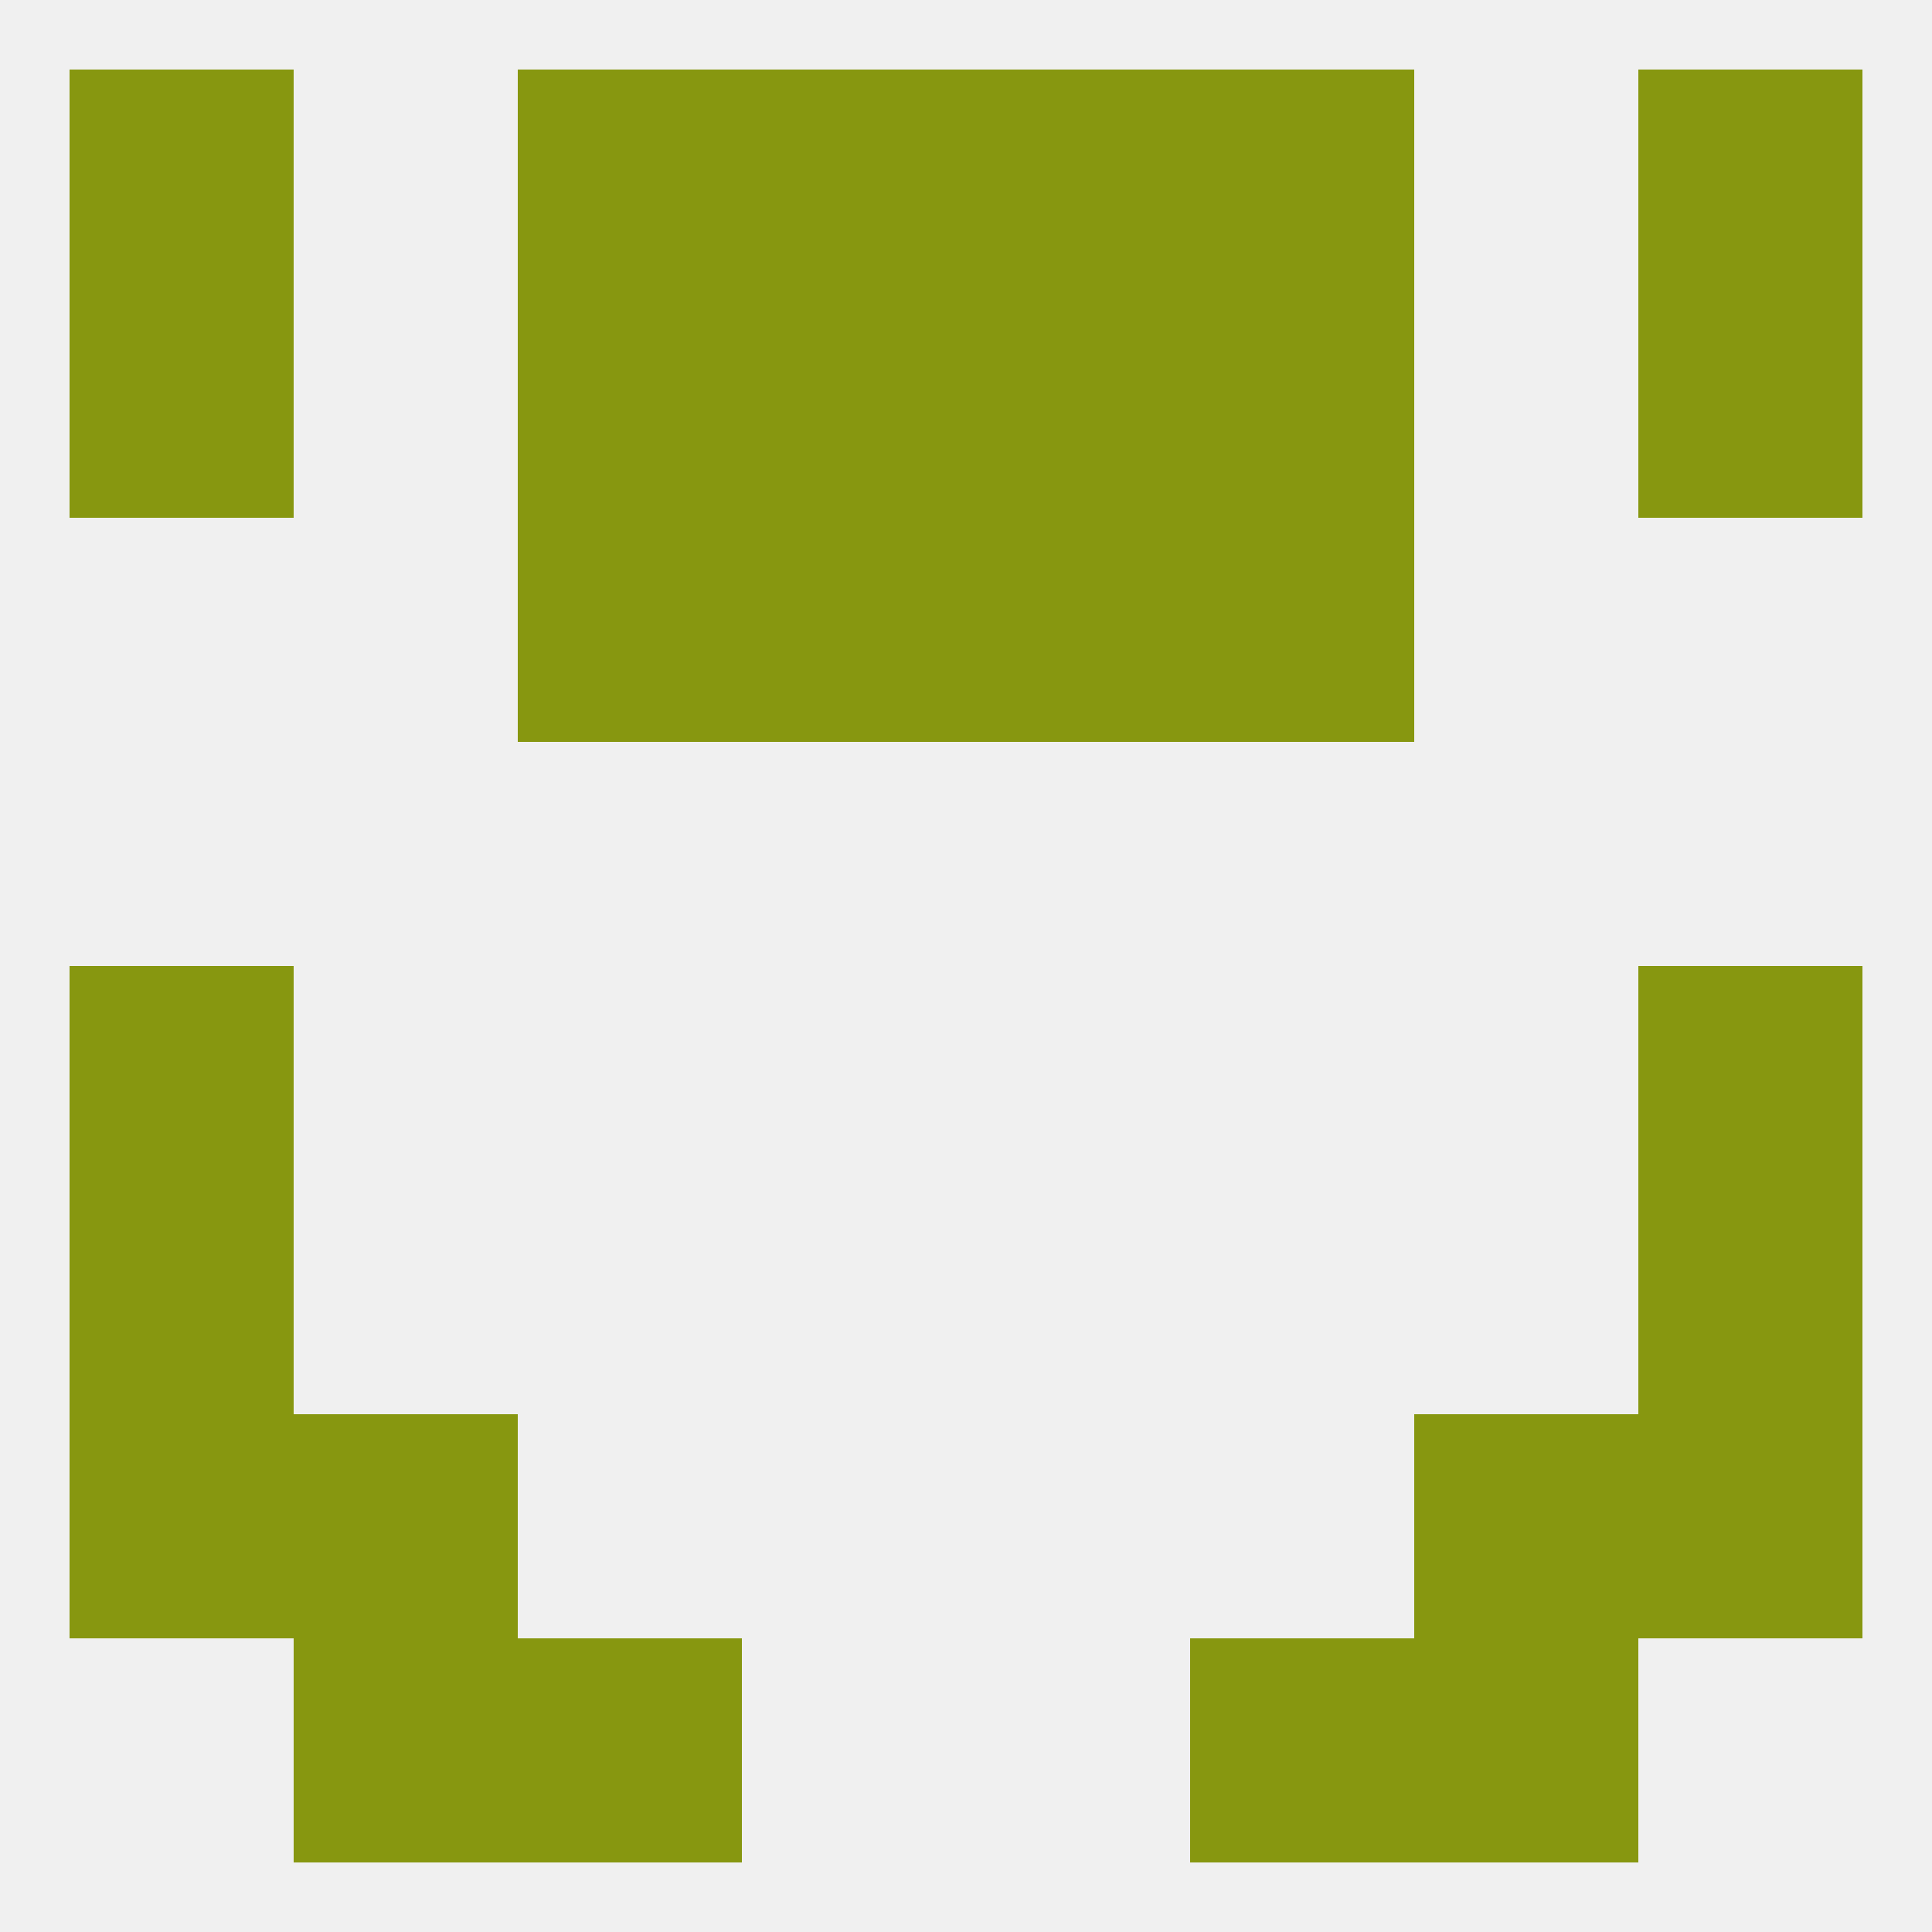
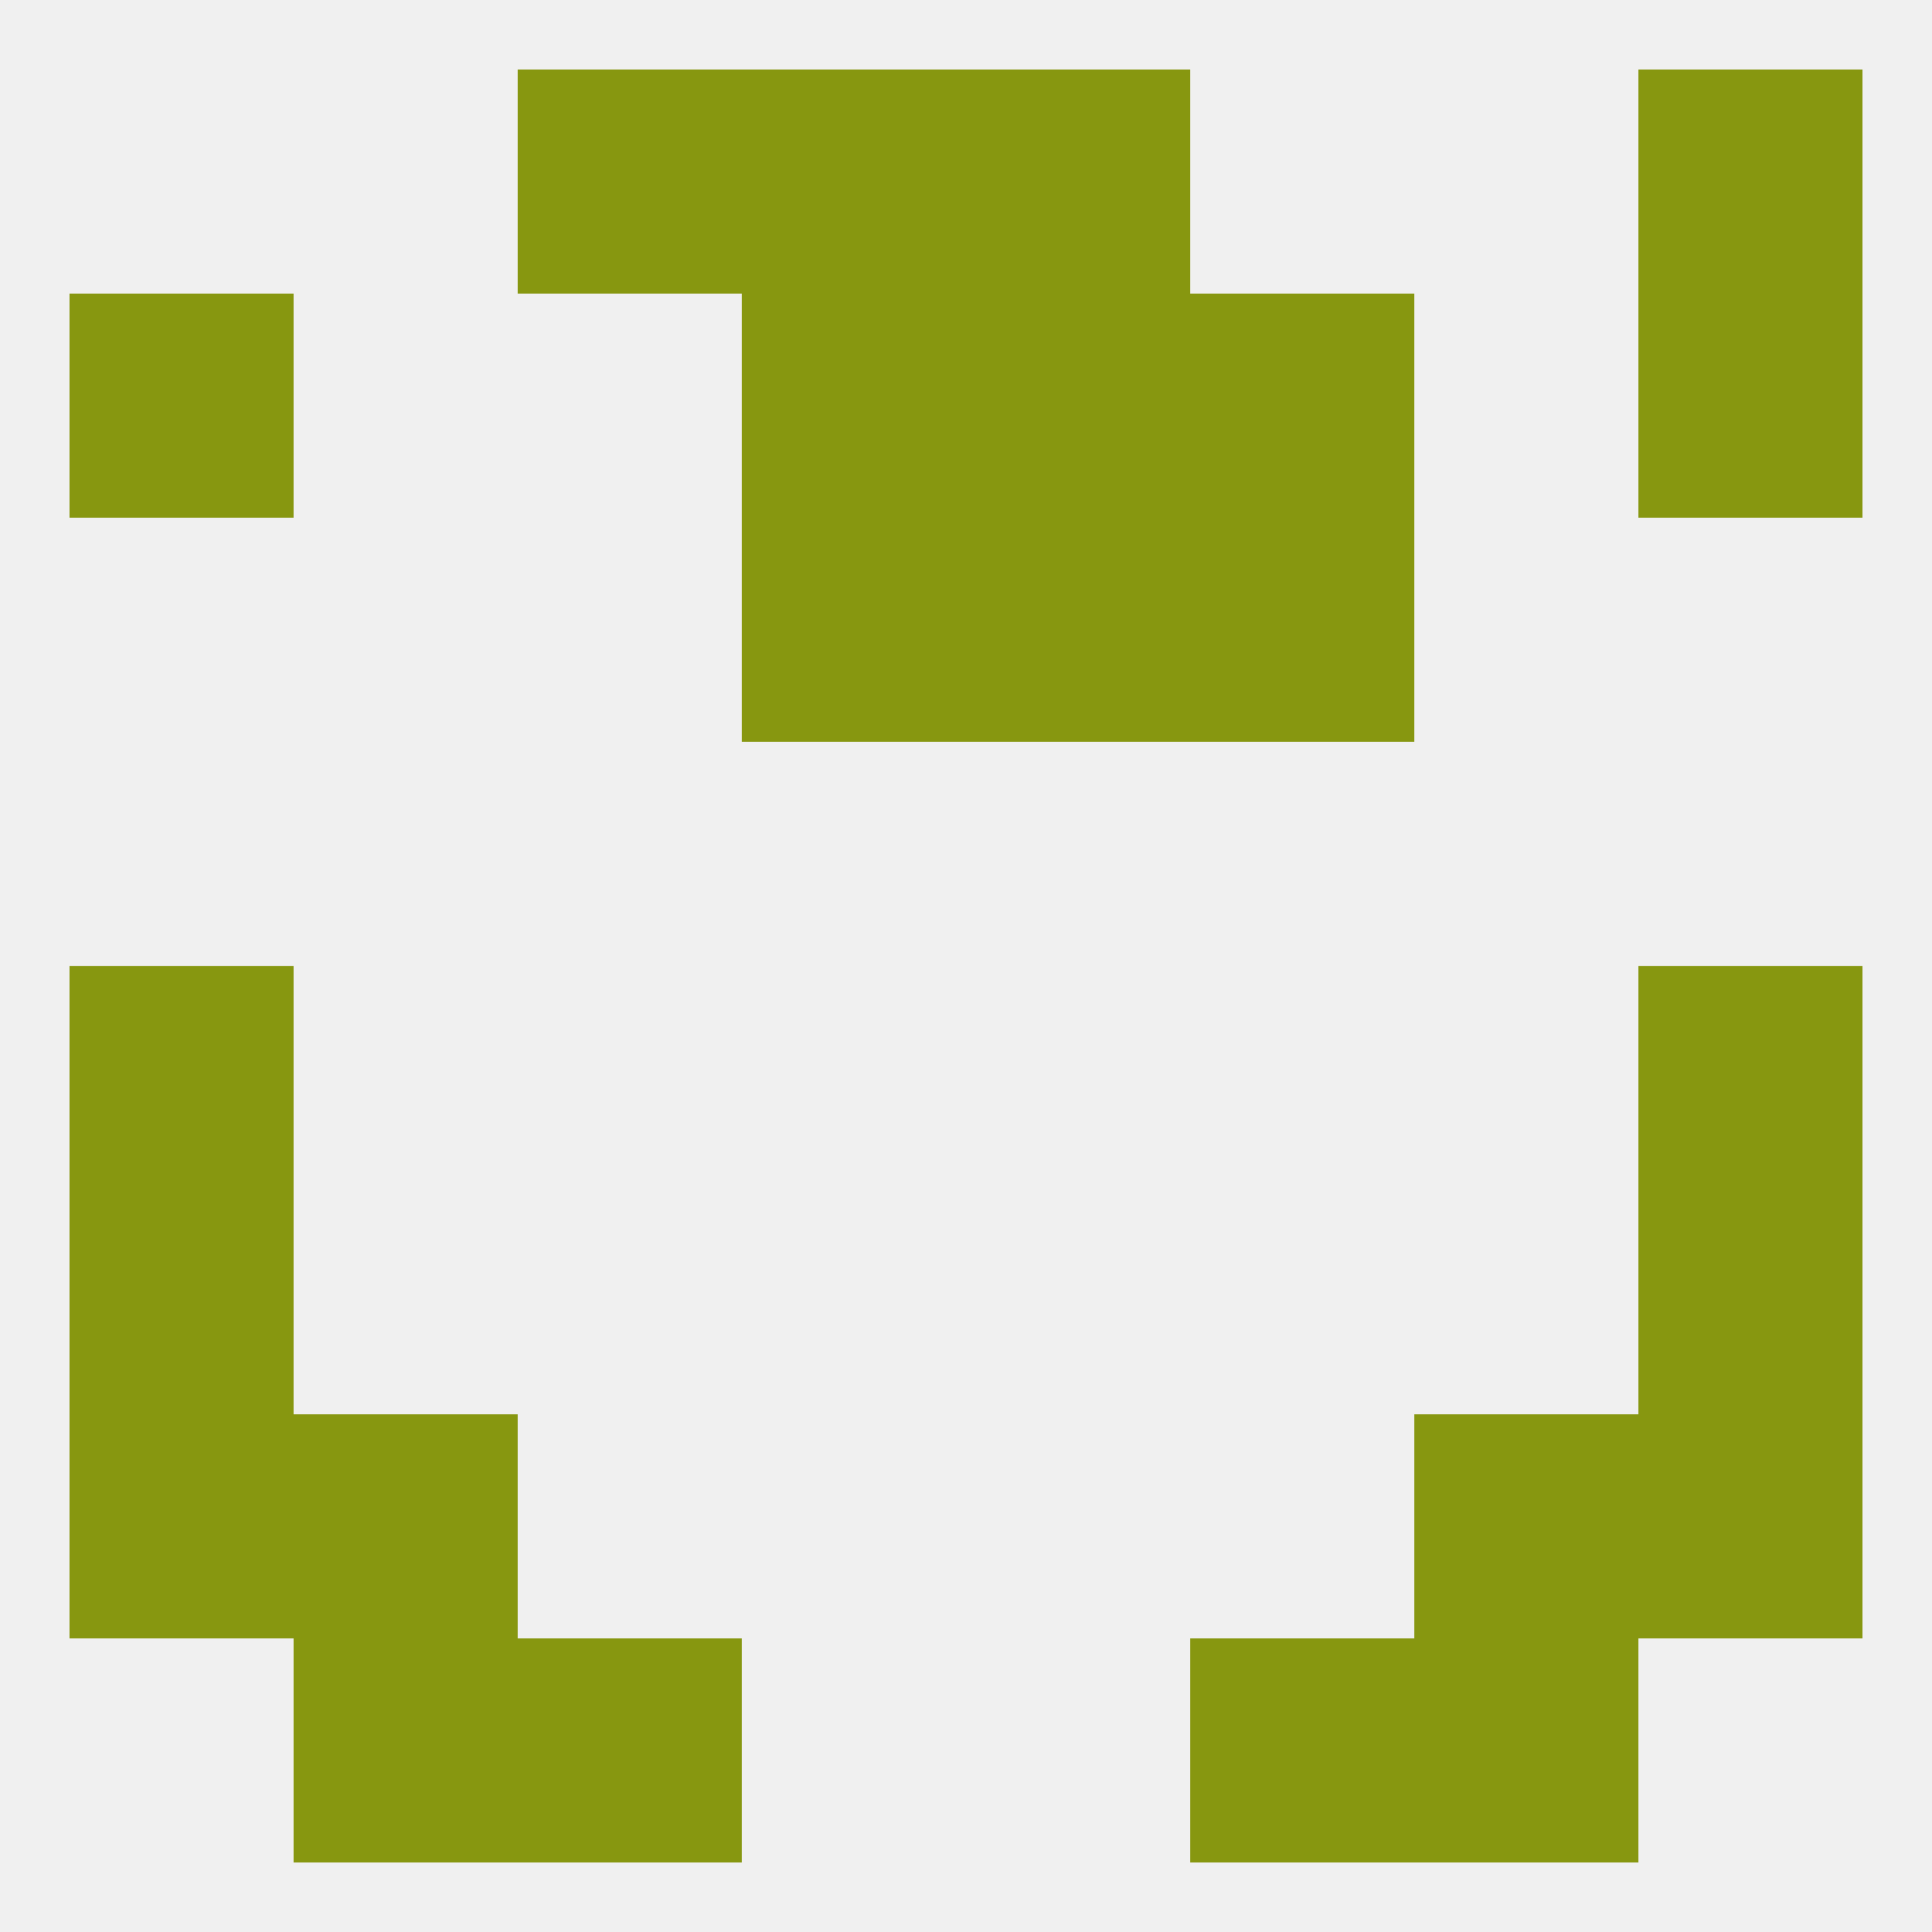
<svg xmlns="http://www.w3.org/2000/svg" version="1.1" baseprofile="full" width="250" height="250" viewBox="0 0 250 250">
  <rect width="100%" height="100%" fill="rgba(240,240,240,255)" />
  <rect x="9" y="154" width="29" height="29" fill="rgba(135,151,16,255)" />
  <rect x="212" y="154" width="29" height="29" fill="rgba(135,151,16,255)" />
  <rect x="9" y="183" width="29" height="29" fill="rgba(135,151,16,255)" />
  <rect x="212" y="183" width="29" height="29" fill="rgba(135,151,16,255)" />
  <rect x="38" y="183" width="29" height="29" fill="rgba(135,151,16,255)" />
  <rect x="183" y="183" width="29" height="29" fill="rgba(135,151,16,255)" />
  <rect x="38" y="212" width="29" height="29" fill="rgba(135,151,16,255)" />
  <rect x="183" y="212" width="29" height="29" fill="rgba(135,151,16,255)" />
  <rect x="67" y="212" width="29" height="29" fill="rgba(135,151,16,255)" />
  <rect x="154" y="212" width="29" height="29" fill="rgba(135,151,16,255)" />
  <rect x="67" y="9" width="29" height="29" fill="rgba(135,151,16,255)" />
-   <rect x="154" y="9" width="29" height="29" fill="rgba(135,151,16,255)" />
-   <rect x="9" y="9" width="29" height="29" fill="rgba(135,151,16,255)" />
  <rect x="212" y="9" width="29" height="29" fill="rgba(135,151,16,255)" />
  <rect x="96" y="9" width="29" height="29" fill="rgba(135,151,16,255)" />
  <rect x="125" y="9" width="29" height="29" fill="rgba(135,151,16,255)" />
  <rect x="9" y="38" width="29" height="29" fill="rgba(135,151,16,255)" />
  <rect x="212" y="38" width="29" height="29" fill="rgba(135,151,16,255)" />
-   <rect x="67" y="38" width="29" height="29" fill="rgba(135,151,16,255)" />
  <rect x="154" y="38" width="29" height="29" fill="rgba(135,151,16,255)" />
  <rect x="96" y="38" width="29" height="29" fill="rgba(135,151,16,255)" />
  <rect x="125" y="38" width="29" height="29" fill="rgba(135,151,16,255)" />
-   <rect x="67" y="67" width="29" height="29" fill="rgba(135,151,16,255)" />
  <rect x="154" y="67" width="29" height="29" fill="rgba(135,151,16,255)" />
  <rect x="96" y="67" width="29" height="29" fill="rgba(135,151,16,255)" />
  <rect x="125" y="67" width="29" height="29" fill="rgba(135,151,16,255)" />
  <rect x="9" y="125" width="29" height="29" fill="rgba(135,151,16,255)" />
  <rect x="212" y="125" width="29" height="29" fill="rgba(135,151,16,255)" />
</svg>